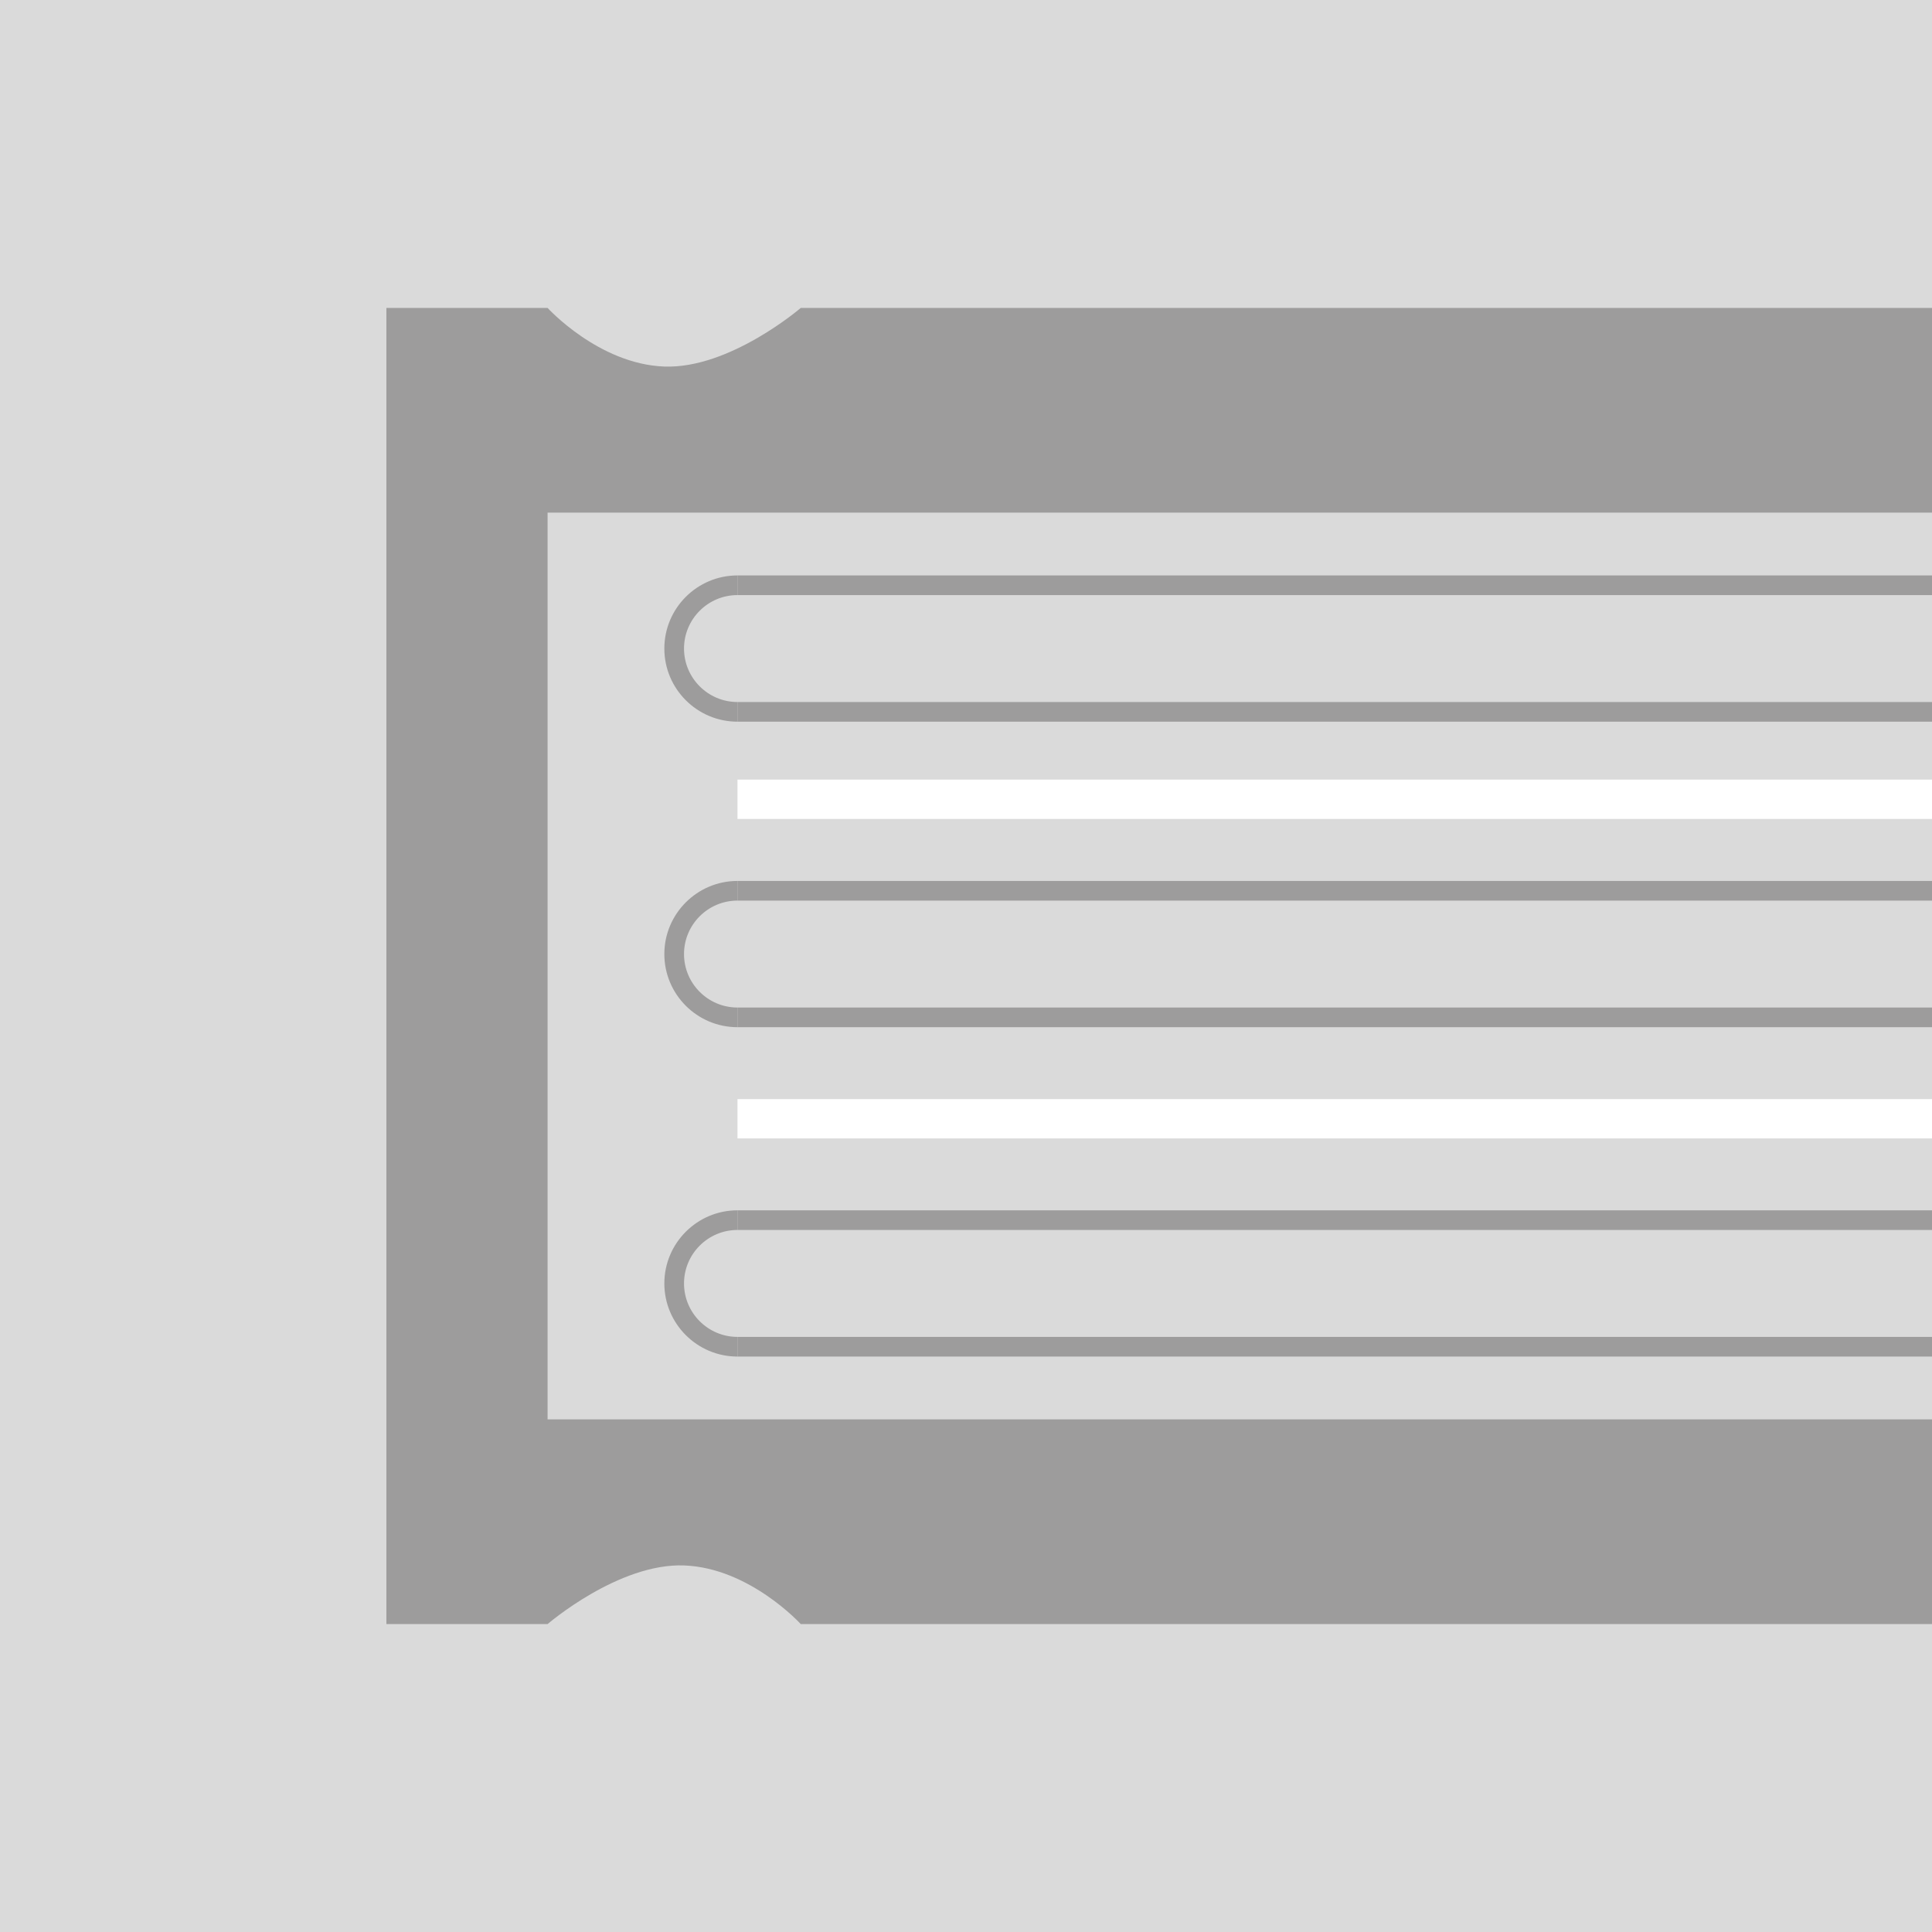
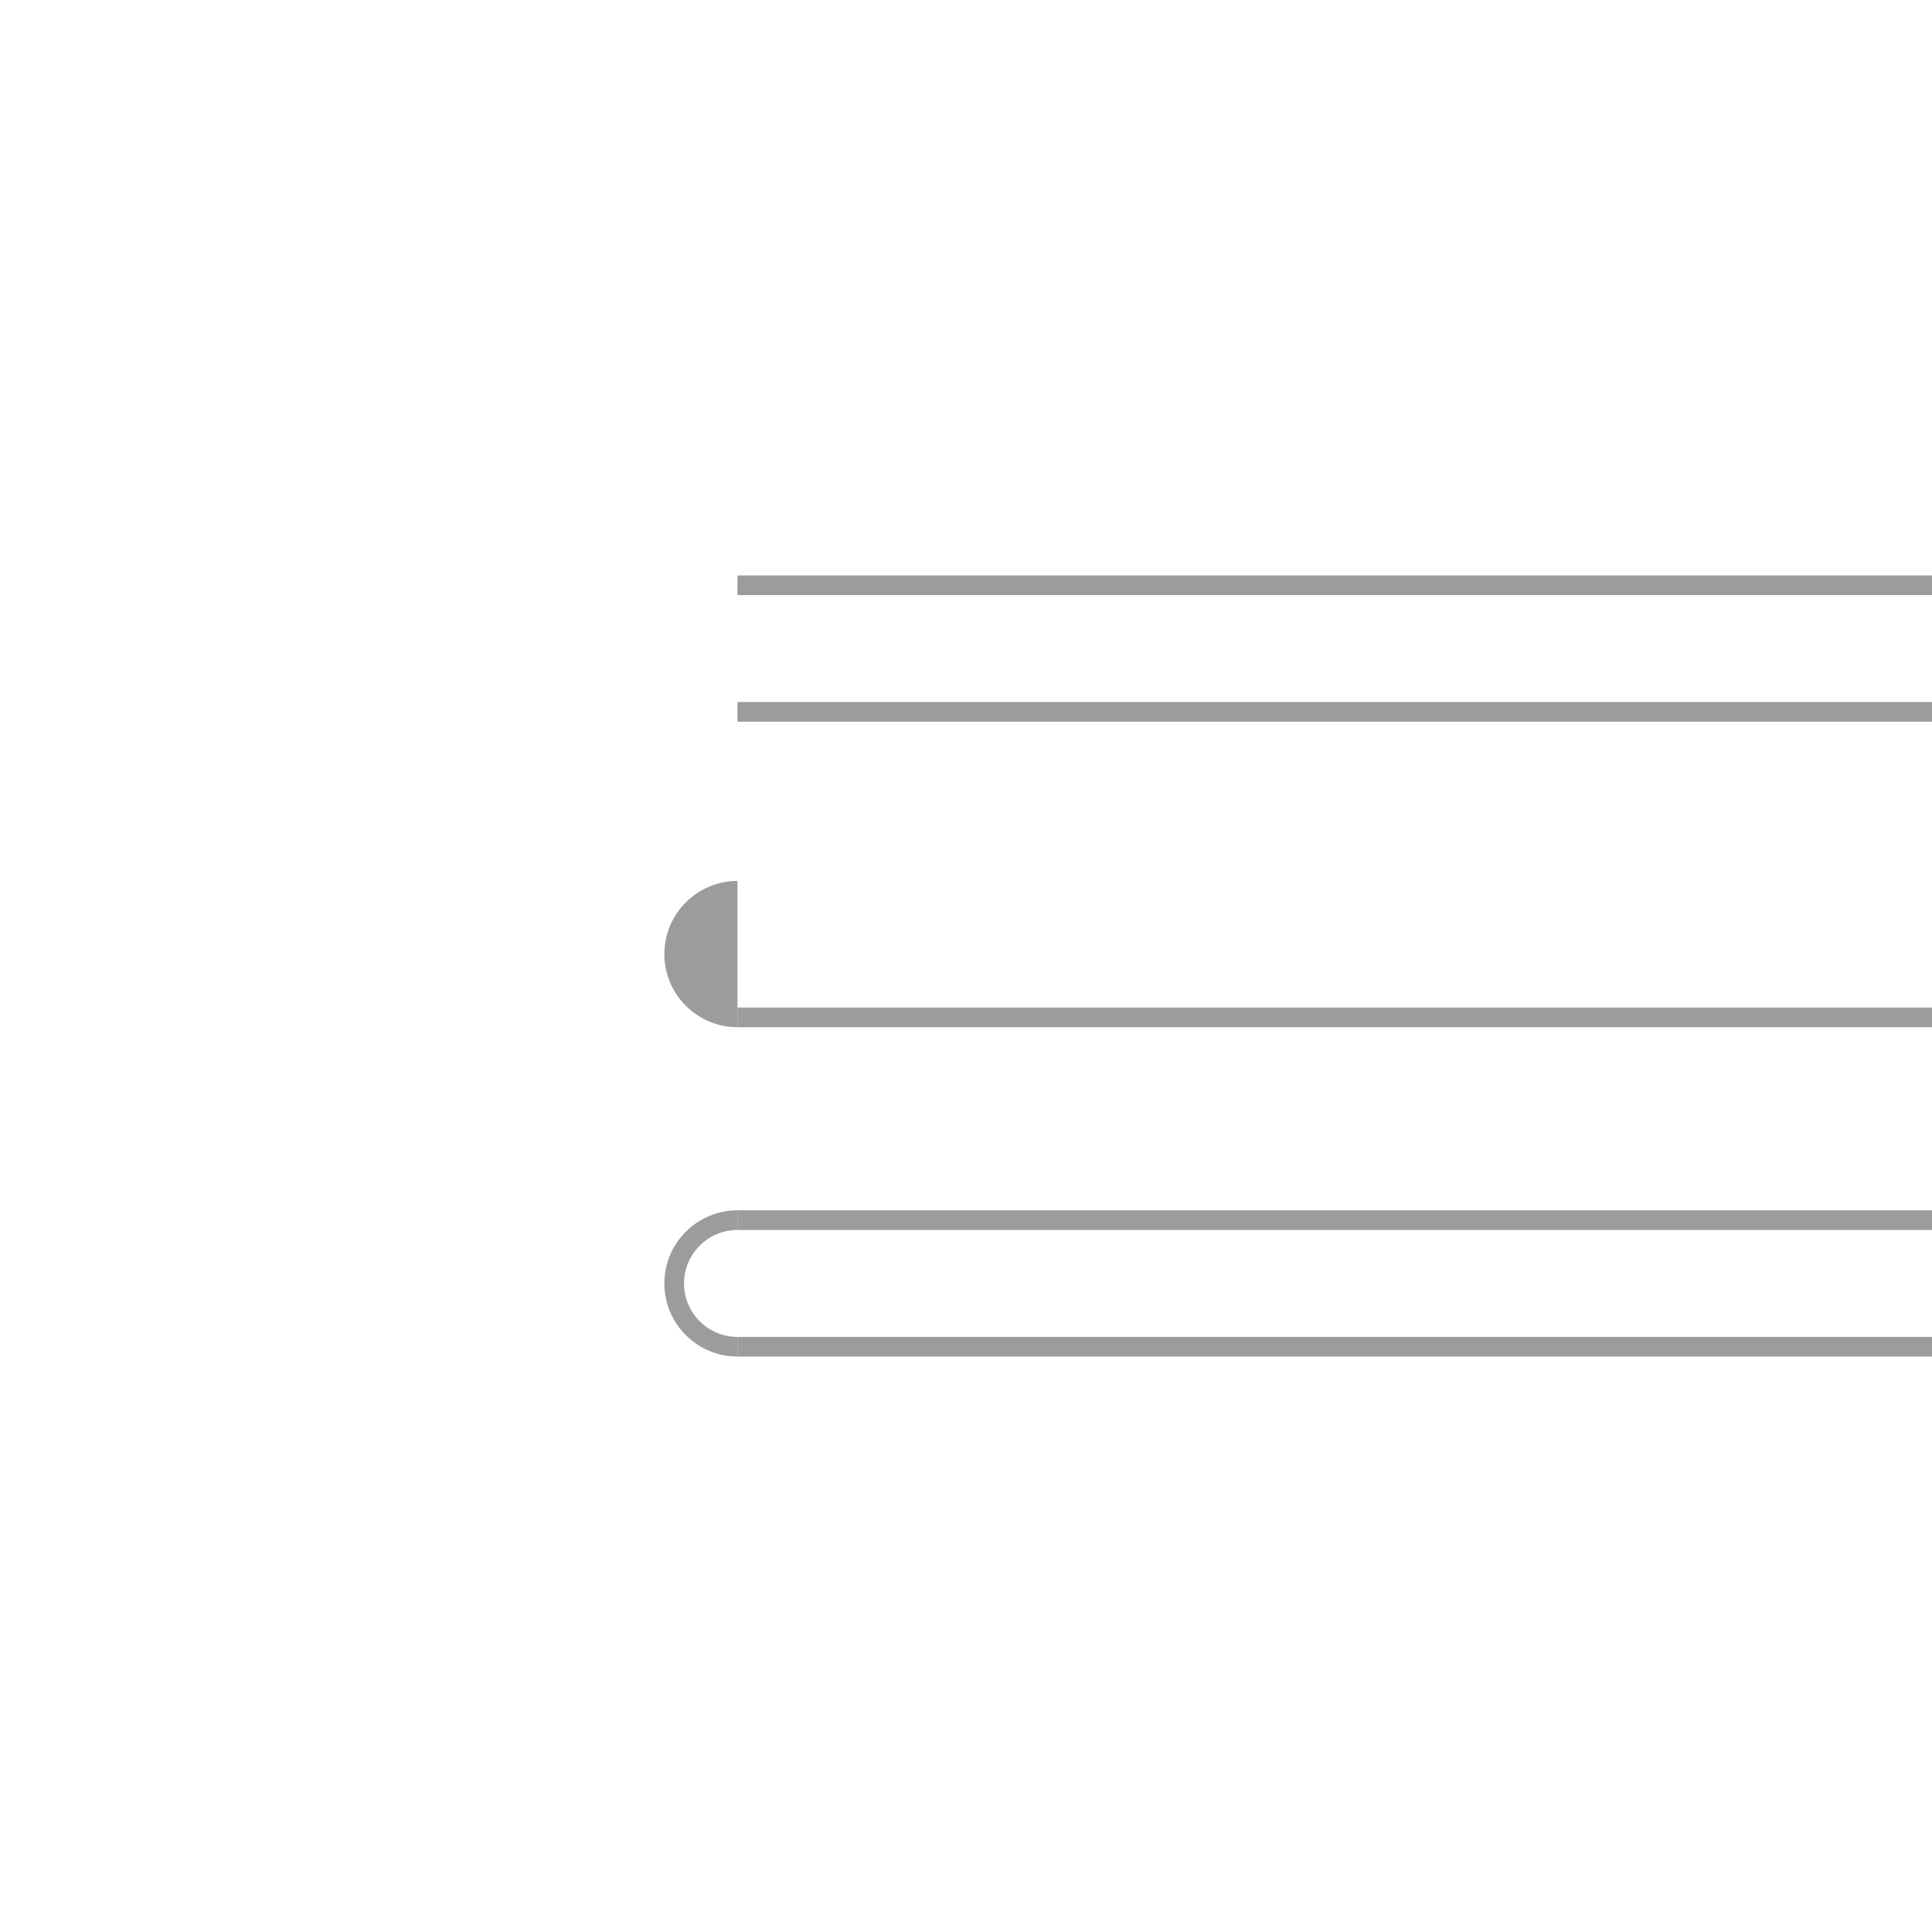
<svg xmlns="http://www.w3.org/2000/svg" version="1.1" xml:space="preserve" width="200" height="200" viewBox="0 0 200 200" id="svg28">
  <defs id="defs32" />
-   <path d="M 0,200 H 200 V 4.92125e-6 H 0 Z" style="fill:#dadada" id="path2" />
-   <path d="m 76.343,74.708 c -4.174,0 -7.571,-3.395 -7.571,-7.57 0,-4.174 3.397,-7.57 7.571,-7.57 v 2.035 c -3.052,0 -5.534,2.484 -5.534,5.535 0,3.051 2.482,5.534 5.534,5.534 z" style="fill:#9d9c9c;stroke-width:2" id="path4" />
-   <path d="m 76.343,106.335 c -4.174,0 -7.571,-3.395 -7.571,-7.57 0,-4.174 3.397,-7.57 7.571,-7.57 v 2.035 c -3.052,0 -5.534,2.484 -5.534,5.535 0,3.051 2.482,5.534 5.534,5.534 z" style="fill:#9d9c9c;stroke-width:2" id="path6" />
+   <path d="m 76.343,106.335 c -4.174,0 -7.571,-3.395 -7.571,-7.57 0,-4.174 3.397,-7.57 7.571,-7.57 v 2.035 z" style="fill:#9d9c9c;stroke-width:2" id="path6" />
  <path d="m 76.343,140.431 c -4.174,0 -7.571,-3.395 -7.571,-7.57 0,-4.174 3.397,-7.57 7.571,-7.57 v 2.035 c -3.052,0 -5.534,2.484 -5.534,5.535 0,3.051 2.482,5.534 5.534,5.534 z" style="fill:#9d9c9c;stroke-width:2" id="path8" />
-   <path d="M 82.894,53.065 H 649.524 V 31.876 H 82.894 c 0,0 -7.338,6.32 -14.126,6.069 C 61.981,37.694 56.686,31.876 56.686,31.876 H 40 V 168.124 h 16.686 c 0,0 7.338,-6.321 14.126,-6.07 6.787,0.251 12.082,6.07 12.082,6.07 H 649.524 V 146.934 H 82.894 56.686 V 53.065 Z" style="fill:#9d9c9c;stroke-width:2" id="path10" />
  <path d="M 642.818,61.604 H 76.343 V 59.568 H 642.818 Z" style="fill:#9d9c9c;stroke-width:2" id="path12" />
  <path d="M 642.818,74.708 H 76.343 v -2.035 H 642.818 Z" style="fill:#9d9c9c;stroke-width:2" id="path14" />
-   <path d="M 642.818,93.231 H 76.343 v -2.035 H 642.818 Z" style="fill:#9d9c9c;stroke-width:2" id="path16" />
  <path d="M 642.818,106.335 H 76.343 v -2.035 H 642.818 Z" style="fill:#9d9c9c;stroke-width:2" id="path18" />
  <path d="M 642.818,127.327 H 76.343 v -2.035 H 642.818 Z" style="fill:#9d9c9c;stroke-width:2" id="path20" />
  <path d="M 642.818,140.431 H 76.343 v -2.035 H 642.818 Z" style="fill:#9d9c9c;stroke-width:2" id="path22" />
  <path d="M 642.818,84.776 H 76.343 v -4.071 H 642.818 Z" style="fill:#ffffff;stroke-width:2" id="path24" />
  <path d="M 642.818,117.849 H 76.343 v -4.071 H 642.818 Z" style="fill:#ffffff;stroke-width:2" id="path26" />
</svg>